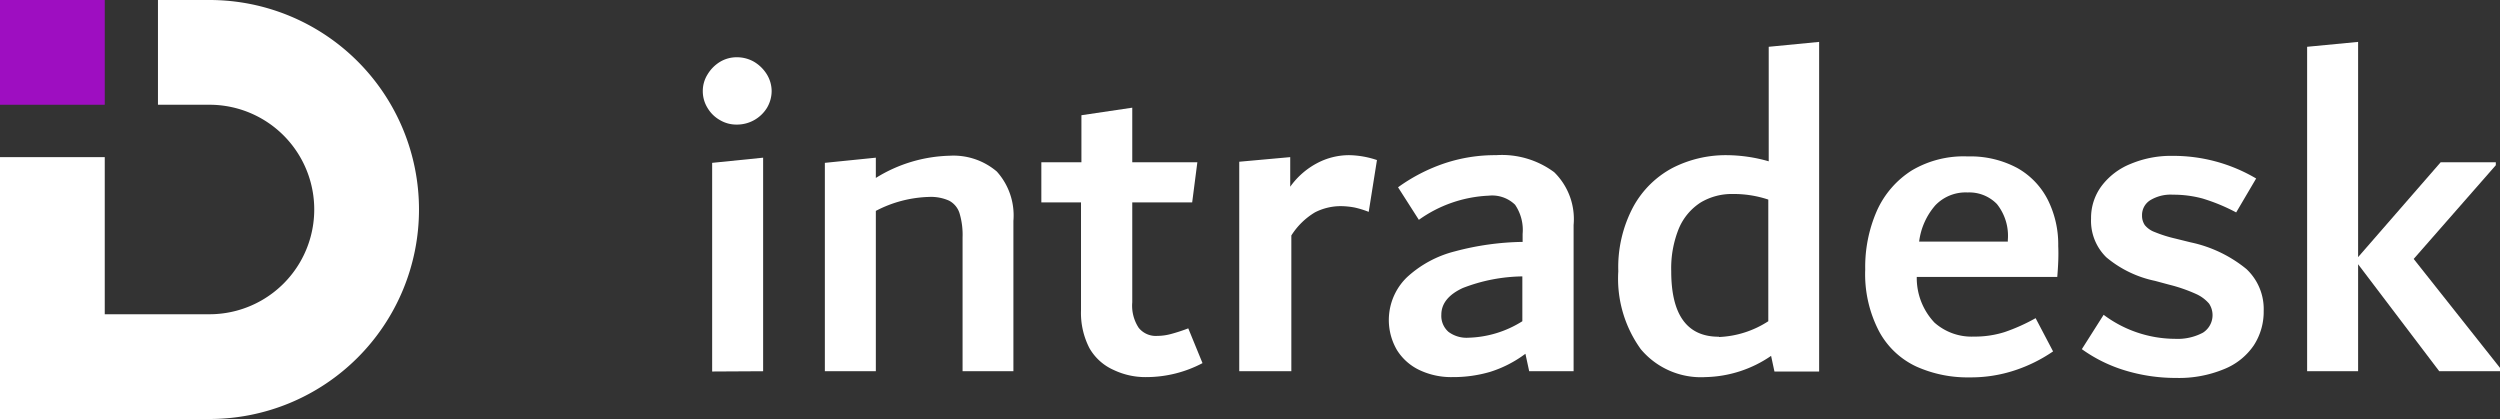
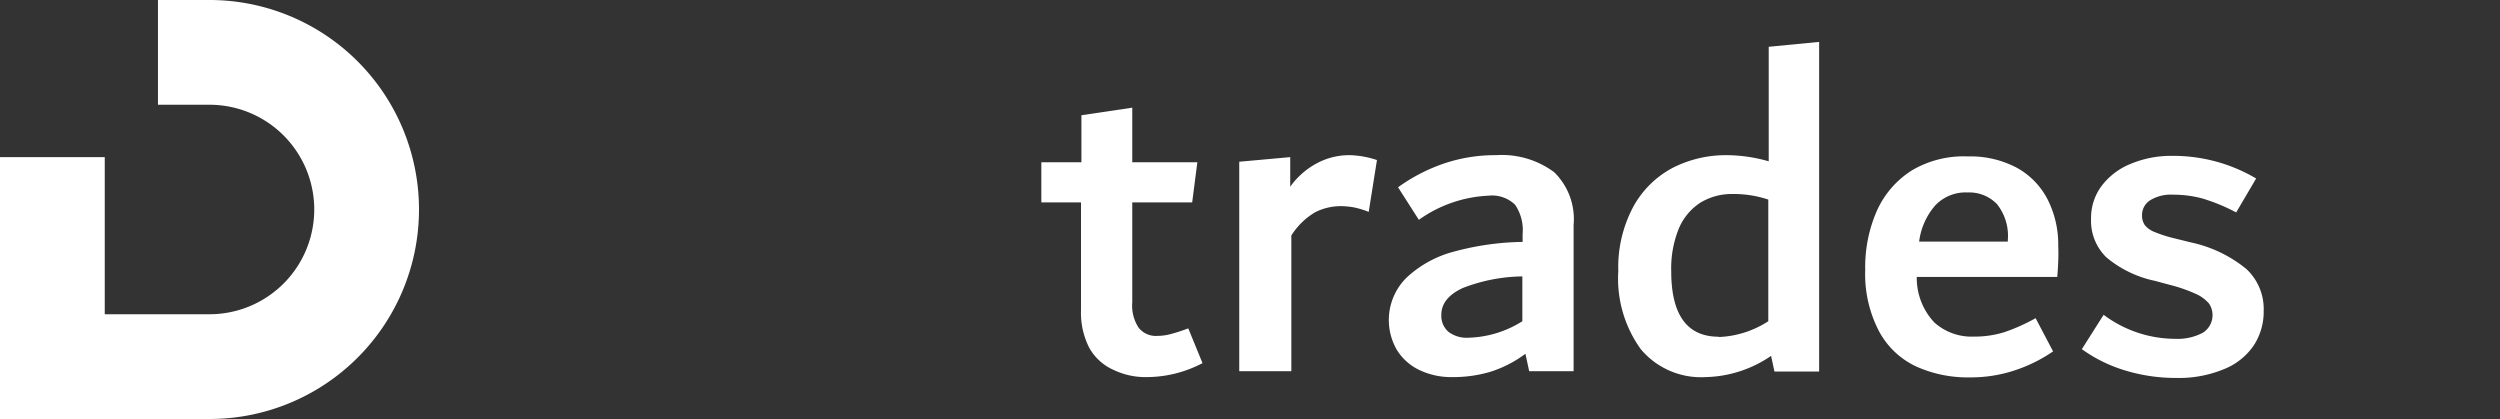
<svg xmlns="http://www.w3.org/2000/svg" viewBox="0 0 179 30">
  <rect x="0" y="0" width="179" height="30" fill="#333333" stroke="none" />
  <defs>
    <style>.cls-1{fill:#9e0ec1;}.cls-2{fill:#fff;}</style>
  </defs>
  <g id="Слой_2" data-name="Слой 2">
    <g id="Layer_1" data-name="Layer 1">
-       <rect class="cls-1" width="7.5" height="7.5" />
      <path class="cls-2" d="M15,0H11.31V7.5H15a7.5,7.5,0,0,1,0,15H7.5V11.25H0V30H15A15,15,0,0,0,15,0Z" />
-       <path class="cls-2" d="M51.55,8.6a2.4,2.4,0,0,1-.89-.87,2.28,2.28,0,0,1-.34-1.2,2.23,2.23,0,0,1,.34-1.2,2.64,2.64,0,0,1,.89-.9,2.31,2.31,0,0,1,1.2-.33A2.46,2.46,0,0,1,54,4.43a2.7,2.7,0,0,1,.91.9,2.32,2.32,0,0,1,.34,1.2,2.37,2.37,0,0,1-.34,1.2,2.52,2.52,0,0,1-2.16,1.19A2.3,2.3,0,0,1,51.55,8.6Zm-.56,18V11.66l3.65-.37V26.58Z" />
-       <path class="cls-2" d="M71.37,12.28a4.69,4.69,0,0,1,1.19,3.53V26.58H68.92V17a5.37,5.37,0,0,0-.22-1.74,1.54,1.54,0,0,0-.74-.89,3.18,3.18,0,0,0-1.44-.27,8.69,8.69,0,0,0-3.81,1V26.58H59.06V11.66l3.65-.37v1.45A10.48,10.48,0,0,1,68,11.15,4.78,4.78,0,0,1,71.37,12.28Z" />
      <path class="cls-2" d="M86.1,26a8.63,8.63,0,0,1-4,1,5.28,5.28,0,0,1-2.36-.51A3.74,3.74,0,0,1,78,24.92a5.5,5.5,0,0,1-.6-2.7V14.49H74.56V11.62h2.87V8.25l3.64-.54v3.91h4.66l-.37,2.87H81.07v7.16a2.88,2.88,0,0,0,.46,1.82,1.57,1.57,0,0,0,1.33.58,3.85,3.85,0,0,0,1-.14,12.12,12.12,0,0,0,1.22-.4Z" />
      <path class="cls-2" d="M98.59,11.46,98,15.17a6.74,6.74,0,0,0-1-.31,5.51,5.51,0,0,0-1-.1,4.06,4.06,0,0,0-1.84.44,5.07,5.07,0,0,0-1.7,1.66v9.72H88.73v-15l3.65-.33v2.12a5.52,5.52,0,0,1,1.91-1.68,4.89,4.89,0,0,1,2.34-.58A6.56,6.56,0,0,1,98.59,11.46Z" />
      <path class="cls-2" d="M111.28,12.33a4.7,4.7,0,0,1,1.39,3.78V26.58h-3.18l-.27-1.25a8.4,8.4,0,0,1-2.54,1.3A9.36,9.36,0,0,1,104,27a5.31,5.31,0,0,1-2.38-.51,3.83,3.83,0,0,1-1.6-1.43,4.26,4.26,0,0,1,.71-5.2A7.91,7.91,0,0,1,104.16,18a19.78,19.78,0,0,1,4.86-.68v-.57a3.21,3.21,0,0,0-.54-2.09,2.36,2.36,0,0,0-1.89-.65,9.29,9.29,0,0,0-5,1.73l-1.49-2.33a12.49,12.49,0,0,1,3.34-1.72,11.4,11.4,0,0,1,3.68-.58A6.28,6.28,0,0,1,111.28,12.33Zm-7.57,11.43a2.17,2.17,0,0,0,1.44.42A7.6,7.6,0,0,0,109,23V19.79a12.18,12.18,0,0,0-4.26.83c-1,.46-1.54,1.1-1.54,1.91A1.52,1.52,0,0,0,103.71,23.76Z" />
      <path class="cls-2" d="M130.25,3v23.6h-3.2l-.24-1.12A8.59,8.59,0,0,1,122.12,27a5.62,5.62,0,0,1-4.64-2,8.63,8.63,0,0,1-1.61-5.58,9.19,9.19,0,0,1,1.07-4.61,6.88,6.88,0,0,1,2.82-2.79,8.37,8.37,0,0,1,3.88-.91,11.08,11.08,0,0,1,3,.44V3.35Zm-7.17,21.13A7,7,0,0,0,126.61,23V14.29a7.82,7.82,0,0,0-2.54-.4,4.35,4.35,0,0,0-2.29.6,4.1,4.1,0,0,0-1.57,1.86,7.56,7.56,0,0,0-.55,3.07Q119.66,24.12,123.08,24.11Z" />
      <path class="cls-2" d="M147.3,19.83H137.24a4.65,4.65,0,0,0,1.27,3.27,4,4,0,0,0,2.82,1,7.1,7.1,0,0,0,2.19-.32,13.22,13.22,0,0,0,2.23-1L147,25.16a10.8,10.8,0,0,1-2.72,1.35,10,10,0,0,1-3.25.51,8.94,8.94,0,0,1-3.83-.78,5.81,5.81,0,0,1-2.65-2.5,8.84,8.84,0,0,1-1-4.45,10,10,0,0,1,.84-4.21,6.62,6.62,0,0,1,2.5-2.88,7.27,7.27,0,0,1,4-1,7.09,7.09,0,0,1,3.55.83,5.43,5.43,0,0,1,2.19,2.29,7.15,7.15,0,0,1,.74,3.3C147.4,18.26,147.37,19,147.3,19.83Zm-8.73-5.13a4.87,4.87,0,0,0-1.16,2.6h6.35v-.11a3.65,3.65,0,0,0-.78-2.58,2.76,2.76,0,0,0-2.1-.83A3,3,0,0,0,138.57,14.7Z" />
      <path class="cls-2" d="M152.11,26.51A10.5,10.5,0,0,1,149.06,25l1.56-2.46a8.59,8.59,0,0,0,5.11,1.72,3.86,3.86,0,0,0,2-.44,1.49,1.49,0,0,0,.44-2.08,2.66,2.66,0,0,0-.93-.69,11.15,11.15,0,0,0-1.94-.67l-1-.27a7.93,7.93,0,0,1-3.49-1.69,3.65,3.65,0,0,1-1.09-2.77,3.82,3.82,0,0,1,.75-2.33,4.86,4.86,0,0,1,2.07-1.58,7.46,7.46,0,0,1,3-.58,11.65,11.65,0,0,1,6,1.62l-1.43,2.43a13.3,13.3,0,0,0-2.42-1,8,8,0,0,0-2.11-.27,2.81,2.81,0,0,0-1.63.4,1.25,1.25,0,0,0-.58,1.09,1.19,1.19,0,0,0,.2.69,1.66,1.66,0,0,0,.72.5,9.51,9.51,0,0,0,1.46.46l1.09.27a9.37,9.37,0,0,1,4,1.91,3.92,3.92,0,0,1,1.24,3,4.41,4.41,0,0,1-.71,2.47,4.66,4.66,0,0,1-2.13,1.7,8.42,8.42,0,0,1-3.44.63A12.44,12.44,0,0,1,152.11,26.51Z" />
-       <path class="cls-2" d="M172.82,18.54l6.18,7.8v.24h-4.35l-5.81-7.66v7.66h-3.65V3.35L168.84,3V18.41l5.91-6.79h3.95v.21Z" />
    </g>
  </g>
</svg>